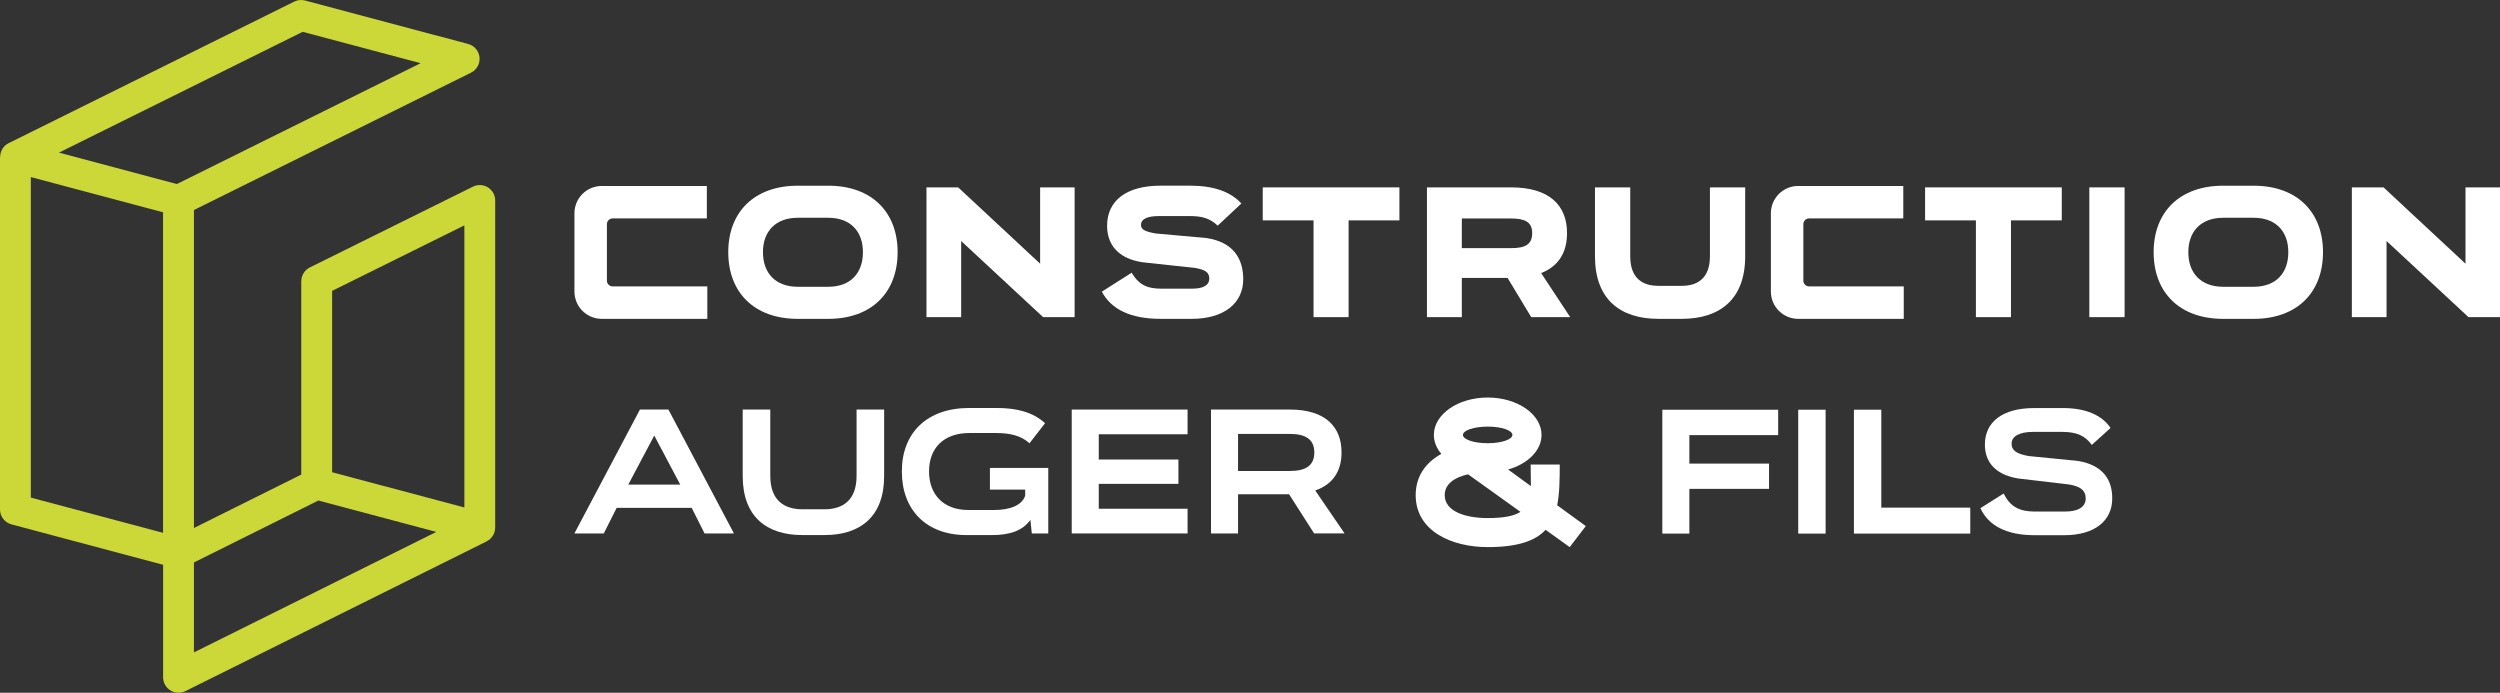
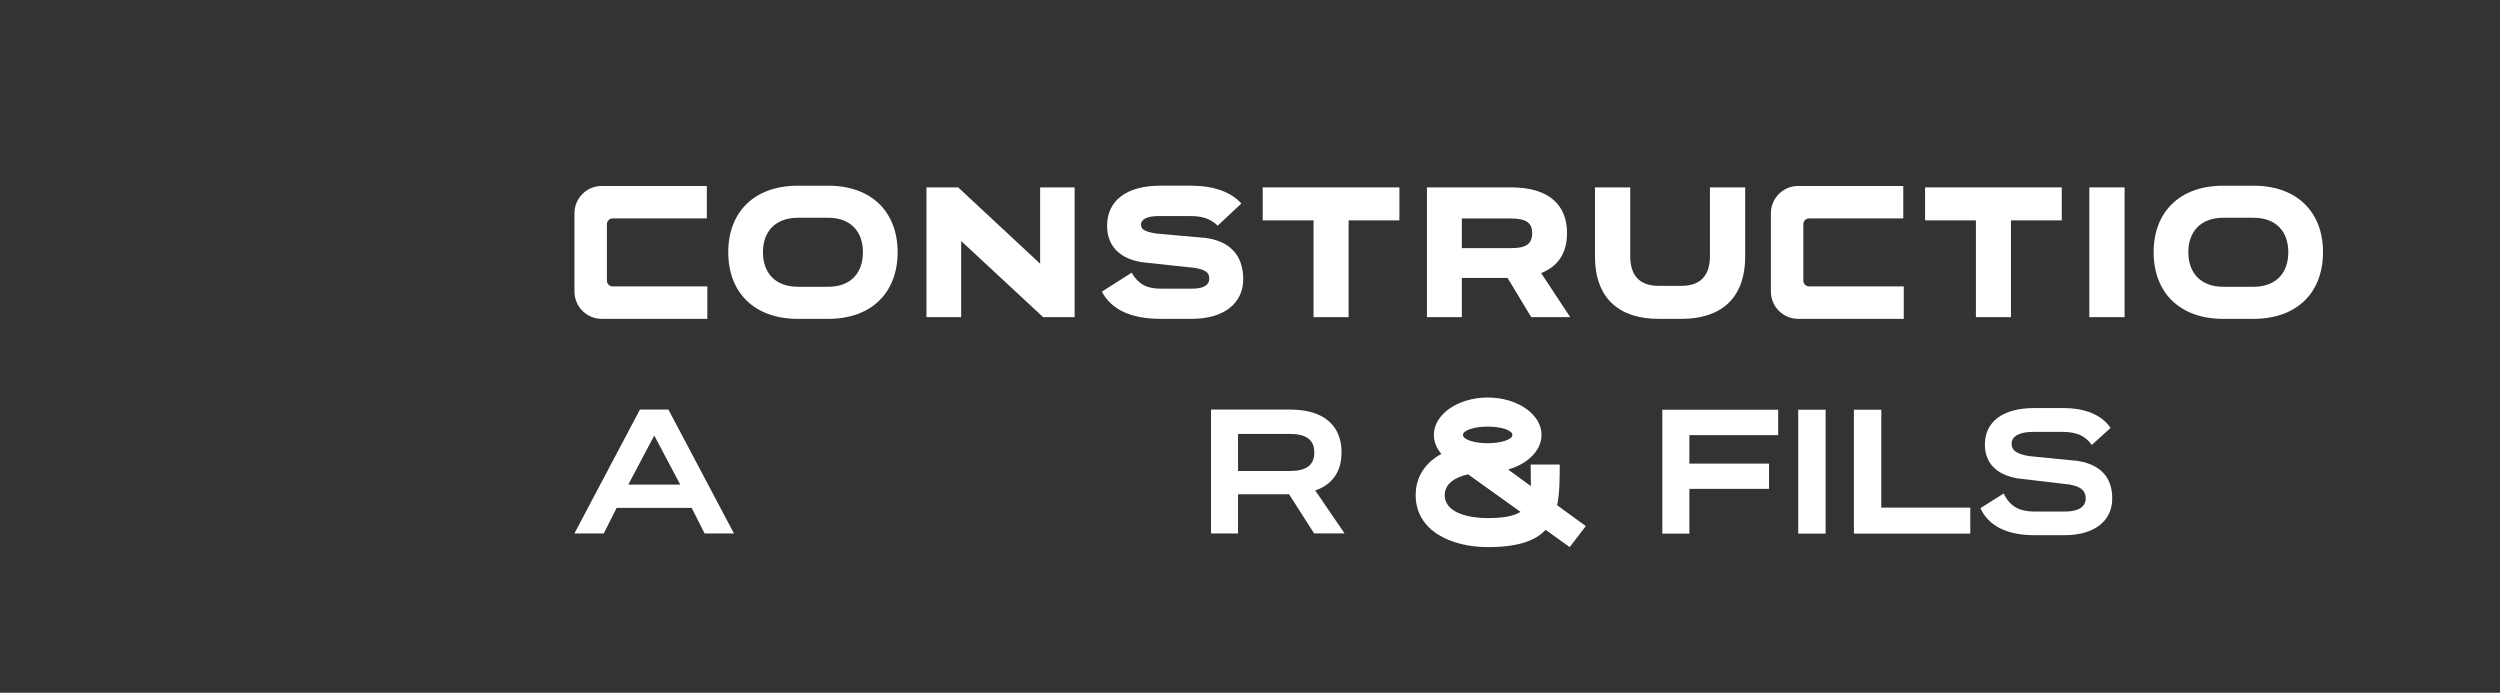
<svg xmlns="http://www.w3.org/2000/svg" id="Layer_1" viewBox="0 0 1149.41 318.48">
  <rect x="0" y="0" width="1149.41" height="318.48" fill="#333333" stroke="none" />
  <defs>
    <style>
      .cls-1 {
        fill: #fff;
      }

      .cls-2 {
        fill: #ccd837;
      }
    </style>
  </defs>
  <g>
    <g>
      <g>
        <path class="cls-1" d="M380.79,85.38c20.09,0,31.9,12.24,31.9,30.52v.09c0,18.36-11.81,30.61-31.9,30.61h-13.97c-20.17,0-31.99-12.24-31.99-30.61v-.09c0-18.28,11.81-30.52,31.99-30.52h13.97ZM380.79,131.85c10.43,0,15.95-6.47,15.95-15.86v-.09c0-9.31-5.52-15.78-15.95-15.78h-13.97c-10.43,0-16.04,6.47-16.04,15.78v.09c0,9.4,5.6,15.86,16.04,15.86h13.97Z" />
        <path class="cls-1" d="M478.21,86.15h15.86v59.66h-14.48l-37.68-35v35h-15.95v-59.66h14.57l37.68,35.09v-35.09Z" />
        <path class="cls-1" d="M559.86,103.74c-3.71-3.45-7.24-4.4-12.93-4.4h-14.14c-5.09,0-8.19,1.29-8.19,3.97,0,1.98,1.21,3.1,6.9,4.05l23.11,2.07c13.28,1.98,16.98,10.43,16.98,18.97,0,11.04-8.88,18.19-23.62,18.19h-14.48c-13.54,0-22.59-4.31-26.9-12.5l13.71-8.71c3.45,5.86,7.59,7.33,13.45,7.33h14.48c5.09,0,7.76-1.64,7.76-4.66s-2.24-4.05-6.29-4.83l-24.66-2.67c-11.81-1.9-16.04-8.88-16.04-16.73,0-11.64,8.97-18.45,24.49-18.45h13.88c10.69,0,18.54,2.85,23.36,8.19l-10.86,10.17h-.01Z" />
        <path class="cls-1" d="M643.4,86.15v15.17h-23.36v44.49h-16.12v-44.49h-23.36v-15.17h62.85-.01Z" />
        <path class="cls-1" d="M704,145.81l-10.86-18.02h-21.04v18.02h-16.04v-59.66h38.71c17.59,0,25.69,8.28,25.69,20.95v.09c0,8.79-3.79,15.17-11.9,18.36l13.36,20.26h-17.93,0ZM672.1,100.46v13.62h22.68c6.29,0,9.66-1.55,9.66-6.9v-.09c0-5-3.36-6.64-9.66-6.64h-22.68Z" />
        <path class="cls-1" d="M786.16,86.15h16.21v31.73c0,19.66-11.55,28.71-29.14,28.71h-10.78c-17.59,0-29.14-9.05-29.14-28.71v-31.73h16.21v31.73c0,10.17,5.78,13.54,12.93,13.54h10.78c7.07,0,12.93-3.36,12.93-13.54v-31.73Z" />
        <path class="cls-1" d="M947.93,86.15v15.17h-23.36v44.49h-16.12v-44.49h-23.36v-15.17h62.85-.01Z" />
        <path class="cls-1" d="M960.6,145.81v-59.66h16.21v59.66h-16.21Z" />
        <path class="cls-1" d="M1036.13,85.38c20.09,0,31.9,12.24,31.9,30.52v.09c0,18.36-11.81,30.61-31.9,30.61h-13.97c-20.17,0-31.99-12.24-31.99-30.61v-.09c0-18.28,11.81-30.52,31.99-30.52h13.97ZM1036.13,131.85c10.43,0,15.95-6.47,15.95-15.86v-.09c0-9.31-5.52-15.78-15.95-15.78h-13.97c-10.43,0-16.04,6.47-16.04,15.78v.09c0,9.4,5.6,15.86,16.04,15.86h13.97Z" />
-         <path class="cls-1" d="M1133.55,86.15h15.86v59.66h-14.48l-37.68-35v35h-15.95v-59.66h14.57l37.68,35.09v-35.09Z" />
      </g>
      <path class="cls-1" d="M325.2,131.67v14.92h-48.54c-6.93,0-12.55-5.62-12.55-12.55v-35.99c0-6.93,5.62-12.55,12.55-12.55h48.32v14.92h-43.32c-1.45,0-2.63,1.18-2.63,2.63v25.99c0,1.45,1.18,2.63,2.63,2.63h43.54Z" />
      <path class="cls-1" d="M875.28,131.67v14.92h-48.54c-6.93,0-12.55-5.62-12.55-12.55v-35.99c0-6.93,5.62-12.55,12.55-12.55h48.32v14.92h-43.32c-1.45,0-2.63,1.18-2.63,2.63v25.99c0,1.45,1.18,2.63,2.63,2.63h43.54Z" />
    </g>
    <g>
      <g>
        <path class="cls-1" d="M337.44,245.26h-13.5l-5.93-11.77h-34.49l-5.93,11.77h-13.5l30.13-56.96h13.09l30.13,56.96h0ZM300.81,200.24l-11.94,22.55h23.87l-11.94-22.55h.01Z" />
-         <path class="cls-1" d="M393.82,188.3h12.68v30.54c0,18.77-11.03,27.16-27.41,27.16h-10.21c-16.38,0-27.41-8.4-27.41-27.16v-30.54h12.68v30.54c0,11.28,6.5,15.31,14.73,15.31h10.21c8.23,0,14.73-4.03,14.73-15.31v-30.54Z" />
-         <path class="cls-1" d="M473.32,203.78c-3.79-3.37-8.64-4.69-15.23-4.69h-12.43c-11.85,0-18.52,7-18.52,17.61v.08c0,10.54,6.59,17.7,18.03,17.7h11.85c7.16,0,12.84-2.06,14.32-6.58v-2.8h-16.21v-9.96h26.83v30.13h-7.57l-.66-6.26c-3.46,4.94-9.47,7-17.53,7h-11.85c-18.52,0-29.71-11.61-29.71-29.22v-.08c0-17.53,11.36-29.14,31.03-29.14h12.43c9.55,0,16.87,1.98,22.39,7l-7.16,9.22h-.01Z" />
-         <path class="cls-1" d="M546,188.3v11.36h-40.83v11.61h36.63v11.19h-36.63v11.44h40.83v11.36h-53.26v-56.96h53.26Z" />
        <path class="cls-1" d="M604.19,245.26l-11.52-18.03h-23.46v18.03h-12.43v-56.96h36.3c16.13,0,23.71,7.82,23.71,19.67v.08c0,8.4-3.87,14.65-12.1,17.45l13.5,19.75h-14ZM569.21,199.5v17.04h23.87c7.33,0,11.19-2.55,11.19-8.48v-.08c0-5.84-3.87-8.48-11.19-8.48h-23.87Z" />
      </g>
      <g>
        <path class="cls-1" d="M817.54,188.37v11.69h-40.83v13.09h36.63v11.61h-36.63v20.58h-12.43v-56.96h53.26Z" />
        <path class="cls-1" d="M826.76,245.33v-56.96h12.59v56.96h-12.59Z" />
        <path class="cls-1" d="M864.95,188.37v45.02h40.91v11.94h-53.5v-56.96h12.59Z" />
        <path class="cls-1" d="M961.74,204.58c-2.96-4.2-7-6.01-13.5-6.01h-13.58c-6.17,0-9.8,1.98-9.8,5.43,0,2.72,1.65,4.61,7.9,5.68l22.47,2.22c12.35,1.98,15.97,9.47,15.89,17.37,0,10.12-8.07,16.79-21.9,16.79h-13.91c-12.68,0-21.15-4.36-24.78-12.43l10.7-6.75c2.96,6.26,7.57,8.31,14.24,8.31h13.91c6.34,0,9.55-2.22,9.55-6.09,0-3.62-2.39-5.43-7.49-6.34l-23.71-2.8c-11.11-1.89-15.15-8.23-15.15-15.56,0-10.45,8.15-16.79,22.64-16.79h13.33c10.45,0,17.86,3.29,21.81,9.14l-8.64,7.82h.02Z" />
      </g>
      <path class="cls-1" d="M659.24,199.96c0-9.49,11.08-17.19,24.75-17.19s24.75,7.7,24.75,17.19c0,7.18-6.36,13.33-15.36,15.91l10.46,7.62c.04-2.89-.1-6.21-.1-9.91h13.37c0,6.98-.08,13.31-1.18,18.72l13.17,9.58-7.41,9.66-11.08-7.95c-4.68,5.06-12.75,7.95-26.62,7.95-16.53,0-33.11-7.35-33.11-23.88,0-8.88,4.79-15.11,11.79-18.97-2.17-2.56-3.43-5.55-3.43-8.73h0ZM664.23,227.66c0,7.64,9.89,10.53,19.75,10.53,7.47,0,12.16-.97,15.09-2.85l-24.11-17.27c-6.09,1.36-10.73,4.38-10.73,9.6h0ZM683.98,196.14c-6.27,0-11.37,1.71-11.37,3.82s5.1,3.82,11.37,3.82,11.37-1.71,11.37-3.82-5.08-3.84-11.37-3.82Z" />
    </g>
  </g>
-   <path class="cls-2" d="M227.51,244.06c.03-.12.02-.24.04-.36.06-.38.13-.77.13-1.16V92.18c0-2.45-1.27-4.73-3.35-6.03-2.08-1.29-4.69-1.42-6.89-.33l-74.99,37.14c-2.42,1.2-3.94,3.66-3.94,6.36v88.87l-49.35,24.57V96.56l127.39-63.15c2.65-1.31,4.2-4.12,3.91-7.06-.3-2.94-2.38-5.38-5.23-6.14L140.24.24c-1.66-.44-3.43-.26-4.97.5L3.94,65.84c-2.43,1.2-3.87,3.68-3.87,6.35h-.07v162.05c0,3.21,2.16,6.03,5.27,6.85l69.72,18.57v51.73c0,2.46,1.27,4.74,3.36,6.03,1.14.71,2.44,1.06,3.74,1.06,1.08,0,2.16-.25,3.16-.74l138.52-68.85c.23-.11.4-.3.61-.43.18-.11.38-.16.55-.29.13-.1.23-.23.35-.34.16-.14.3-.28.44-.43.33-.35.62-.73.87-1.14.09-.14.19-.27.26-.41.3-.56.52-1.16.66-1.78h0ZM152.7,133.72l60.8-30.11v129.71l-53.57-14.27-7.23-1.93v-83.41h0ZM139.17,14.62l54.21,14.44-112.07,55.55-54.21-14.44L139.17,14.62h0ZM14.17,228.79V81.41l60.8,16.19v147.37l-60.8-16.19h0ZM89.16,258.6l57.21-28.48,54.23,14.44-111.44,55.39v-41.35h0Z" />
</svg>